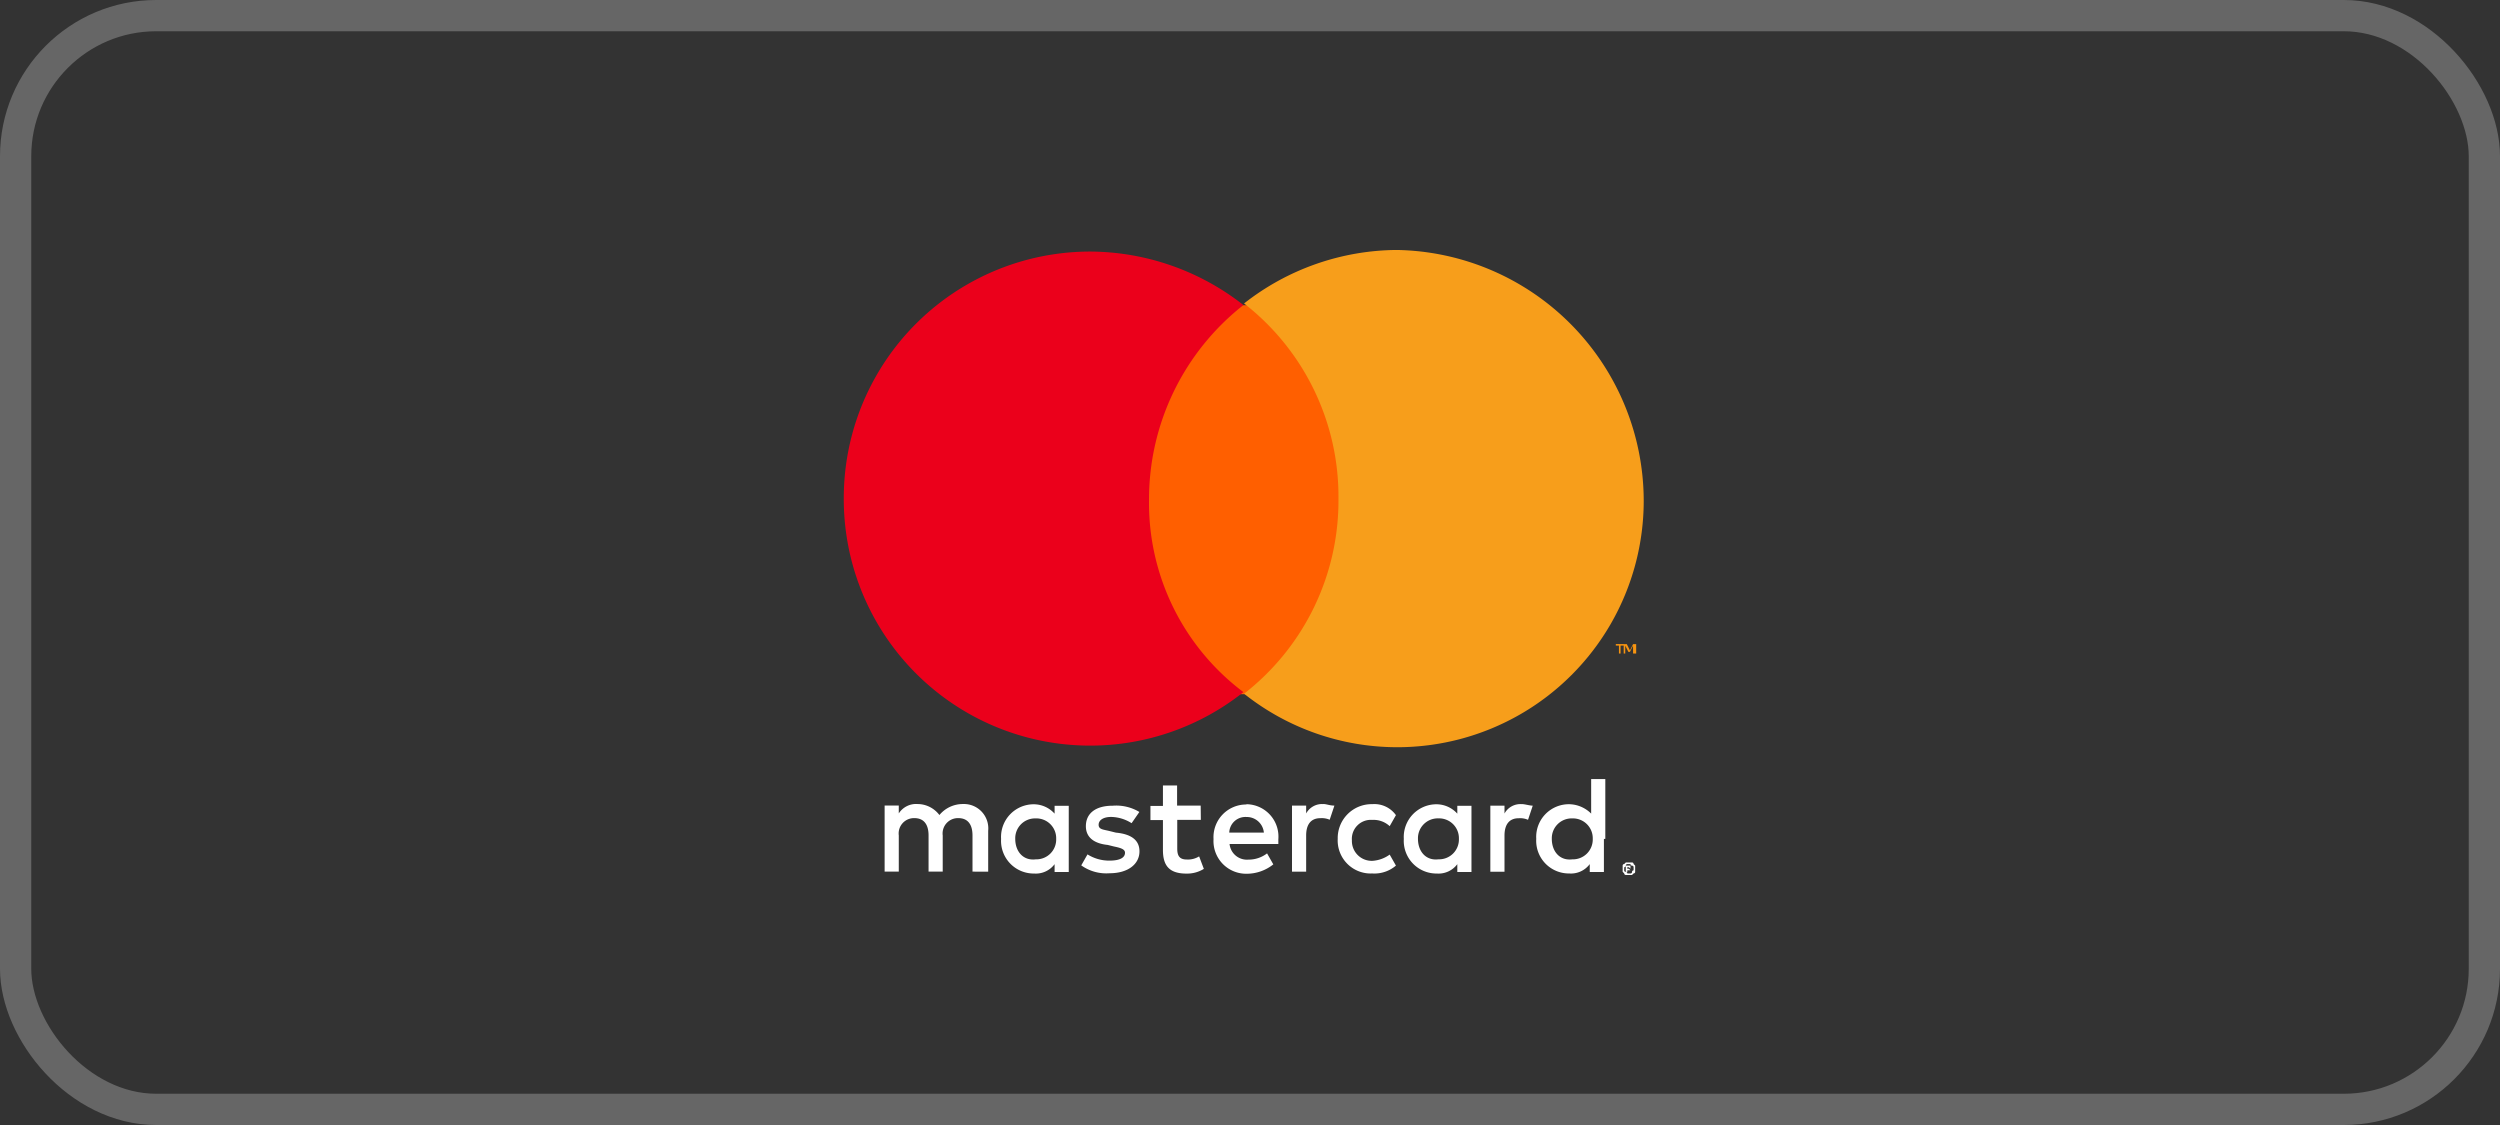
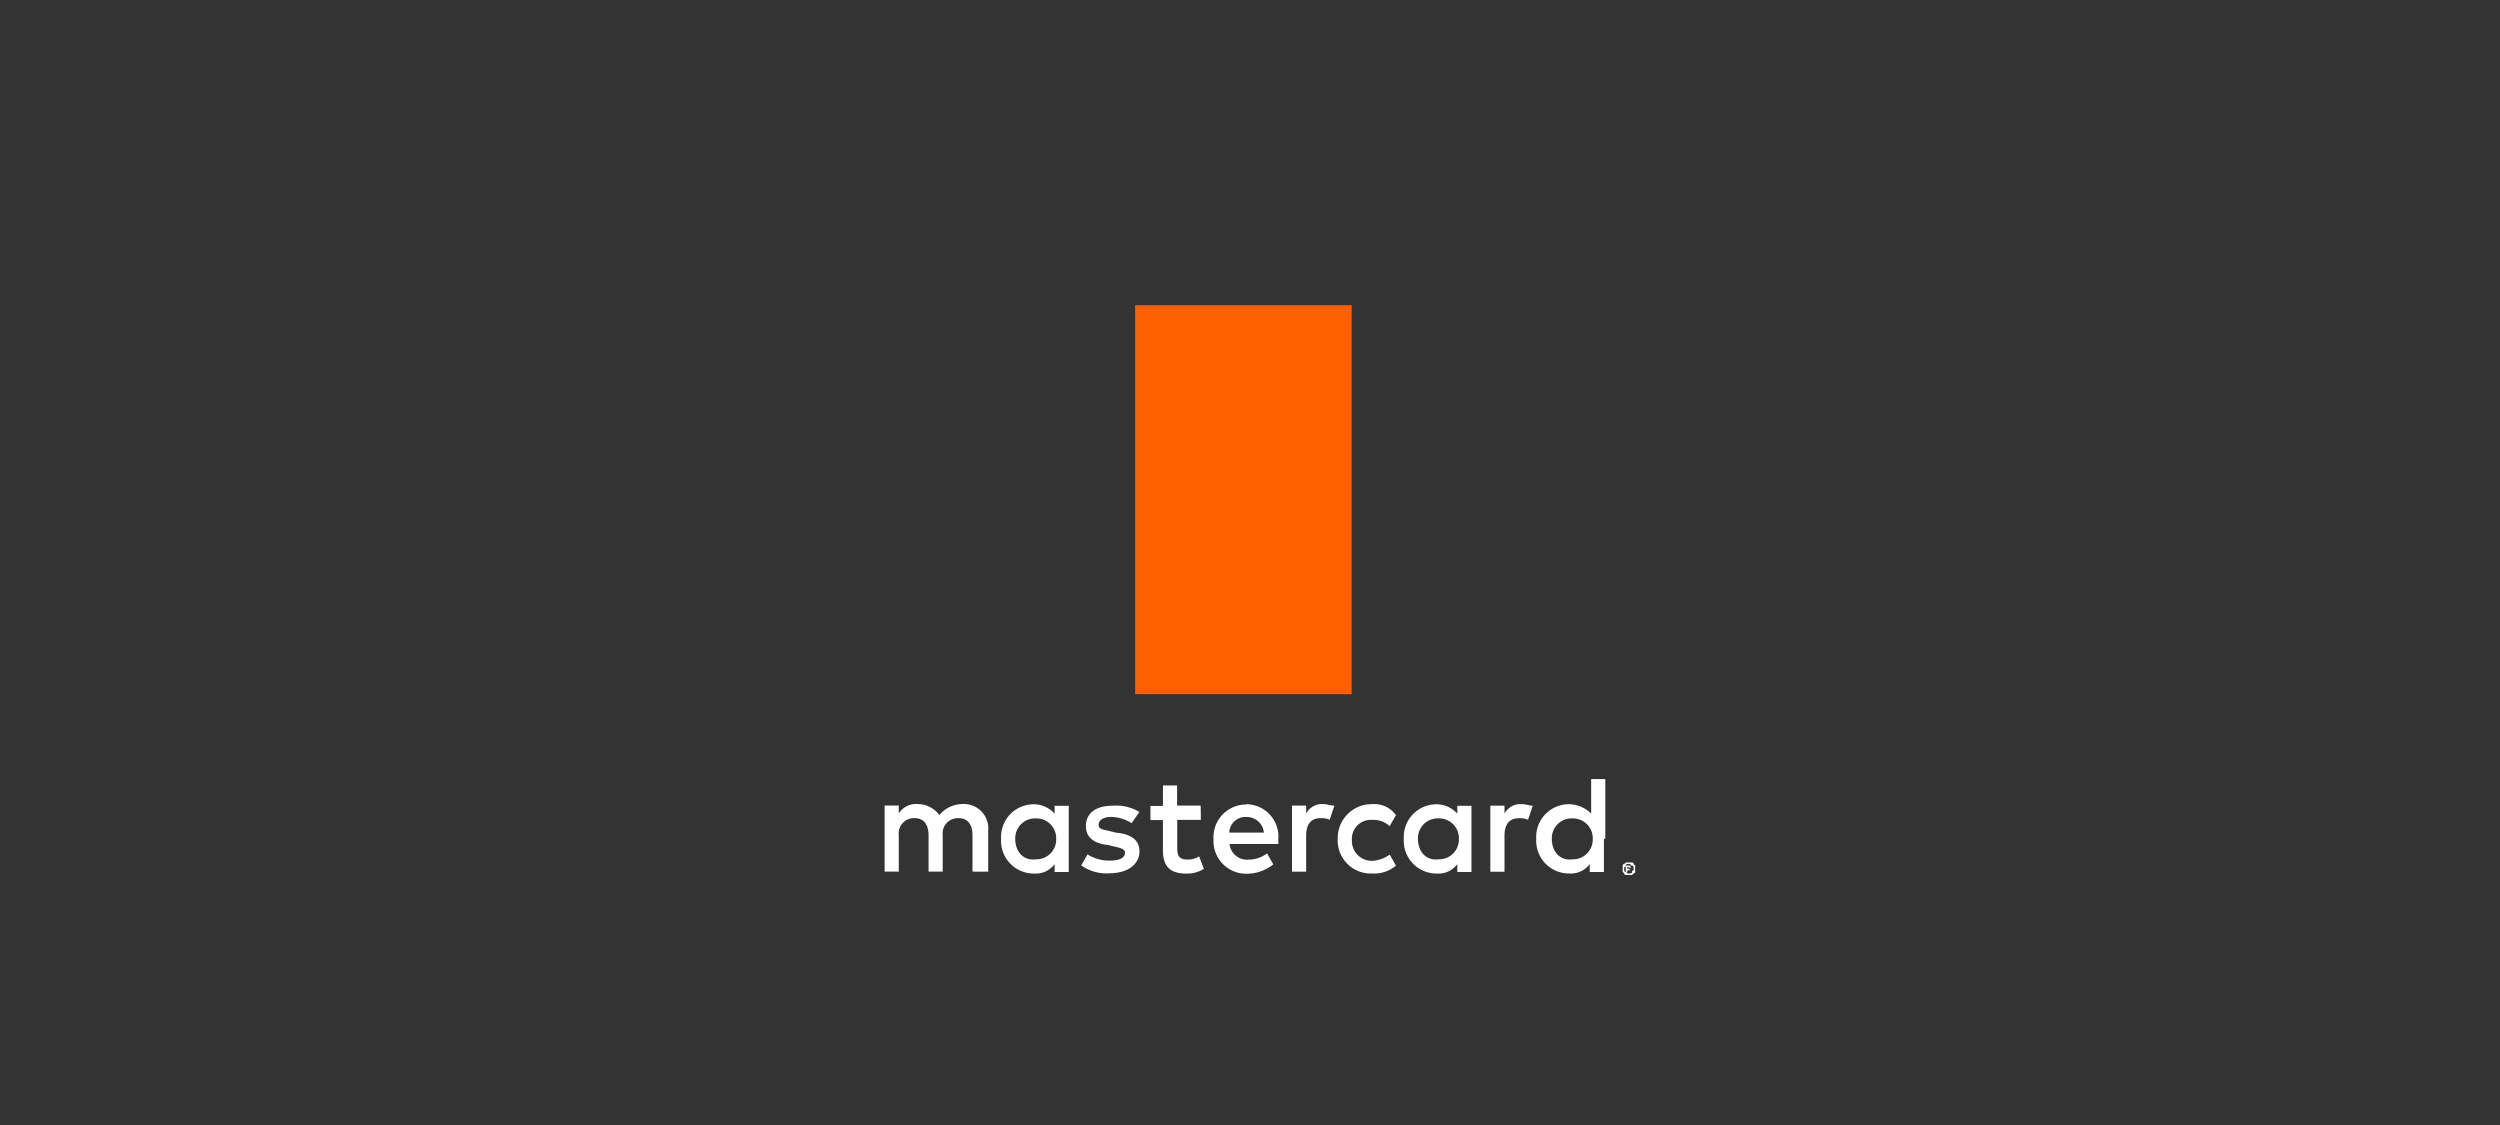
<svg xmlns="http://www.w3.org/2000/svg" width="80" height="36" viewBox="0 0 80 36">
  <rect x="0" y="0" width="80" height="36" fill="#333333" stroke="none" />
  <defs>
    <style>
      .cls-1 {
        fill: rgba(255,255,255,0);
        stroke: #fff;
        opacity: 0.25;
      }

      .cls-2 {
        fill: #fff;
      }

      .cls-3 {
        fill: #f79410;
      }

      .cls-4 {
        fill: #ff5f00;
      }

      .cls-5 {
        fill: #eb001b;
      }

      .cls-6 {
        fill: #f79e1b;
      }

      .cls-7 {
        stroke: none;
      }

      .cls-8 {
        fill: none;
      }
    </style>
  </defs>
  <g id="Gruppe_44" data-name="Gruppe 44" transform="translate(-560 -7612)">
    <g id="Rechteck_114" data-name="Rechteck 114" class="cls-1" transform="translate(560 7612)">
      <rect class="cls-7" width="80" height="36" rx="5" />
-       <rect class="cls-8" x="0.5" y="0.5" width="79" height="35" rx="4.5" />
    </g>
    <g id="Mastercard-logo-weiss" transform="translate(2152.466 6513.923)">
      <g id="Gruppe_25" data-name="Gruppe 25" transform="translate(-1565.466 1106.077)">
        <g id="Gruppe_21" data-name="Gruppe 21" transform="translate(1.309 16.929)">
          <path id="Pfad_17" data-name="Pfad 17" class="cls-2" d="M-161.712-19.186v.05h.1c-.05-.05-.05-.05-.1-.05Zm.05-.05h.05v.1h-.05l.05.05h-.1v.05h-.05v-.2Zm0,.252h.05a.049.049,0,0,0,.05-.05.049.049,0,0,1,.05-.05v-.1a.049.049,0,0,0-.05-.05.049.049,0,0,1-.05-.05h-.1a.049.049,0,0,0-.05.05.049.049,0,0,1-.05.05v.1a.049.049,0,0,0,.05.05.049.049,0,0,1,.05.05h.05m0-.352h.1a.049.049,0,0,1,.05.05l.05.05v.2a.049.049,0,0,1-.05.05l-.05.05h-.2a.049.049,0,0,1-.05-.05l-.05-.05v-.2a.049.049,0,0,1,.05-.05l.05-.05h.1m-19.637-.755a.635.635,0,0,1,.655-.655.635.635,0,0,1,.655.655.635.635,0,0,1-.655.655c-.4.05-.655-.252-.655-.655m1.712,0V-21.15h-.453v.252a.9.9,0,0,0-.655-.3,1.046,1.046,0,0,0-1.057,1.108,1.046,1.046,0,0,0,1.057,1.108.748.748,0,0,0,.655-.3v.252h.453Zm15.458,0a.635.635,0,0,1,.655-.655.635.635,0,0,1,.655.655.635.635,0,0,1-.655.655c-.4.05-.655-.252-.655-.655m1.712,0v-1.913h-.453V-20.9a1.02,1.02,0,0,0-.7-.3,1.046,1.046,0,0,0-1.057,1.108,1.046,1.046,0,0,0,1.057,1.108.748.748,0,0,0,.655-.3v.252h.453v-1.057Zm-11.48-.7a.549.549,0,0,1,.554.5h-1.108a.518.518,0,0,1,.554-.5m0-.4a1.046,1.046,0,0,0-1.057,1.108,1.046,1.046,0,0,0,1.057,1.108,1.367,1.367,0,0,0,.856-.3l-.2-.352a.968.968,0,0,1-.6.2.558.558,0,0,1-.6-.5h1.561v-.151A1.036,1.036,0,0,0-173.9-21.2m5.488,1.108a.635.635,0,0,1,.655-.655.635.635,0,0,1,.655.655.635.635,0,0,1-.655.655c-.4.05-.655-.252-.655-.655m1.712,0V-21.15h-.453v.252a.9.9,0,0,0-.655-.3,1.046,1.046,0,0,0-1.057,1.108,1.046,1.046,0,0,0,1.057,1.108.748.748,0,0,0,.655-.3v.252h.453Zm-4.28,0a1.057,1.057,0,0,0,1.108,1.108,1.059,1.059,0,0,0,.755-.252l-.2-.352a1.056,1.056,0,0,1-.554.2.635.635,0,0,1-.655-.655.608.608,0,0,1,.655-.655.757.757,0,0,1,.554.2l.2-.352a.847.847,0,0,0-.755-.352,1.086,1.086,0,0,0-1.108,1.108m5.891-1.108a.578.578,0,0,0-.554.3v-.252h-.453v2.115h.453v-1.158c0-.352.151-.554.453-.554a.639.639,0,0,1,.3.05l.151-.453c-.1,0-.252-.05-.352-.05m-12.236.252a1.441,1.441,0,0,0-.856-.2c-.554,0-.856.252-.856.655,0,.352.252.554.7.6l.2.05c.252.05.352.1.352.2,0,.151-.151.252-.5.252a1.3,1.3,0,0,1-.7-.2l-.2.352a1.374,1.374,0,0,0,.906.252c.6,0,.957-.3.957-.7q0-.529-.755-.6l-.2-.05c-.2-.05-.352-.05-.352-.2s.151-.252.4-.252a1.259,1.259,0,0,1,.655.2Zm5.891-.252a.578.578,0,0,0-.554.3v-.252h-.453v2.115h.453v-1.158c0-.352.151-.554.453-.554a.639.639,0,0,1,.3.05l.151-.453c-.151,0-.252-.05-.352-.05m-3.927.05h-.755V-21.8h-.453v.655h-.4v.453h.4v.957c0,.5.2.755.755.755a1.015,1.015,0,0,0,.554-.151l-.151-.4a.677.677,0,0,1-.4.1c-.252,0-.3-.151-.3-.352V-20.7h.755Zm-6.8,2.115v-1.309a.78.78,0,0,0-.806-.856.973.973,0,0,0-.755.352.881.881,0,0,0-.7-.352.658.658,0,0,0-.6.3v-.252h-.453v2.115h.453v-1.158a.491.491,0,0,1,.5-.554c.3,0,.453.2.453.554v1.158h.453v-1.158a.491.491,0,0,1,.5-.554c.3,0,.453.2.453.554v1.158Z" transform="translate(185.478 22.006)" />
        </g>
        <g id="Gruppe_22" data-name="Gruppe 22" transform="translate(24.703 12.61)">
-           <path id="Pfad_18" data-name="Pfad 18" class="cls-3" d="M-4.454-2.056v-.3h-.1l-.1.2-.1-.2h-.1v.3h.05v-.252l.1.2h.05l.1-.2v.252Zm-.5,0v-.252h.1v-.05h-.252v.05h.1v.252Z" transform="translate(5.109 2.358)" />
-         </g>
-         <path id="Pfad_19" data-name="Pfad 19" class="cls-4" d="M3349.939,2159.909h-6.928v-12.447h6.928Z" transform="translate(-3333.686 -2145.695)" />
+           </g>
+         <path id="Pfad_19" data-name="Pfad 19" class="cls-4" d="M3349.939,2159.909h-6.928v-12.447h6.928" transform="translate(-3333.686 -2145.695)" />
        <g id="Gruppe_23" data-name="Gruppe 23" transform="translate(0 0.05)">
-           <path id="Pfad_20" data-name="Pfad 20" class="cls-5" d="M-66.466-54.132a7.9,7.9,0,0,1,3.021-6.244,7.993,7.993,0,0,0-4.884-1.712,7.887,7.887,0,0,0-7.905,7.905,7.887,7.887,0,0,0,7.905,7.905,7.884,7.884,0,0,0,4.884-1.712,7.562,7.562,0,0,1-3.021-6.143" transform="translate(76.235 62.088)" />
-         </g>
+           </g>
        <g id="Gruppe_24" data-name="Gruppe 24" transform="translate(12.81)">
-           <path id="Pfad_21" data-name="Pfad 21" class="cls-6" d="M-87.023-54.475a7.887,7.887,0,0,1-7.905,7.905,7.884,7.884,0,0,1-4.884-1.712,7.828,7.828,0,0,0,3.021-6.244,7.828,7.828,0,0,0-3.021-6.244,7.993,7.993,0,0,1,4.884-1.712,8.038,8.038,0,0,1,7.905,8.006" transform="translate(99.812 62.481)" />
-         </g>
+           </g>
      </g>
    </g>
  </g>
</svg>